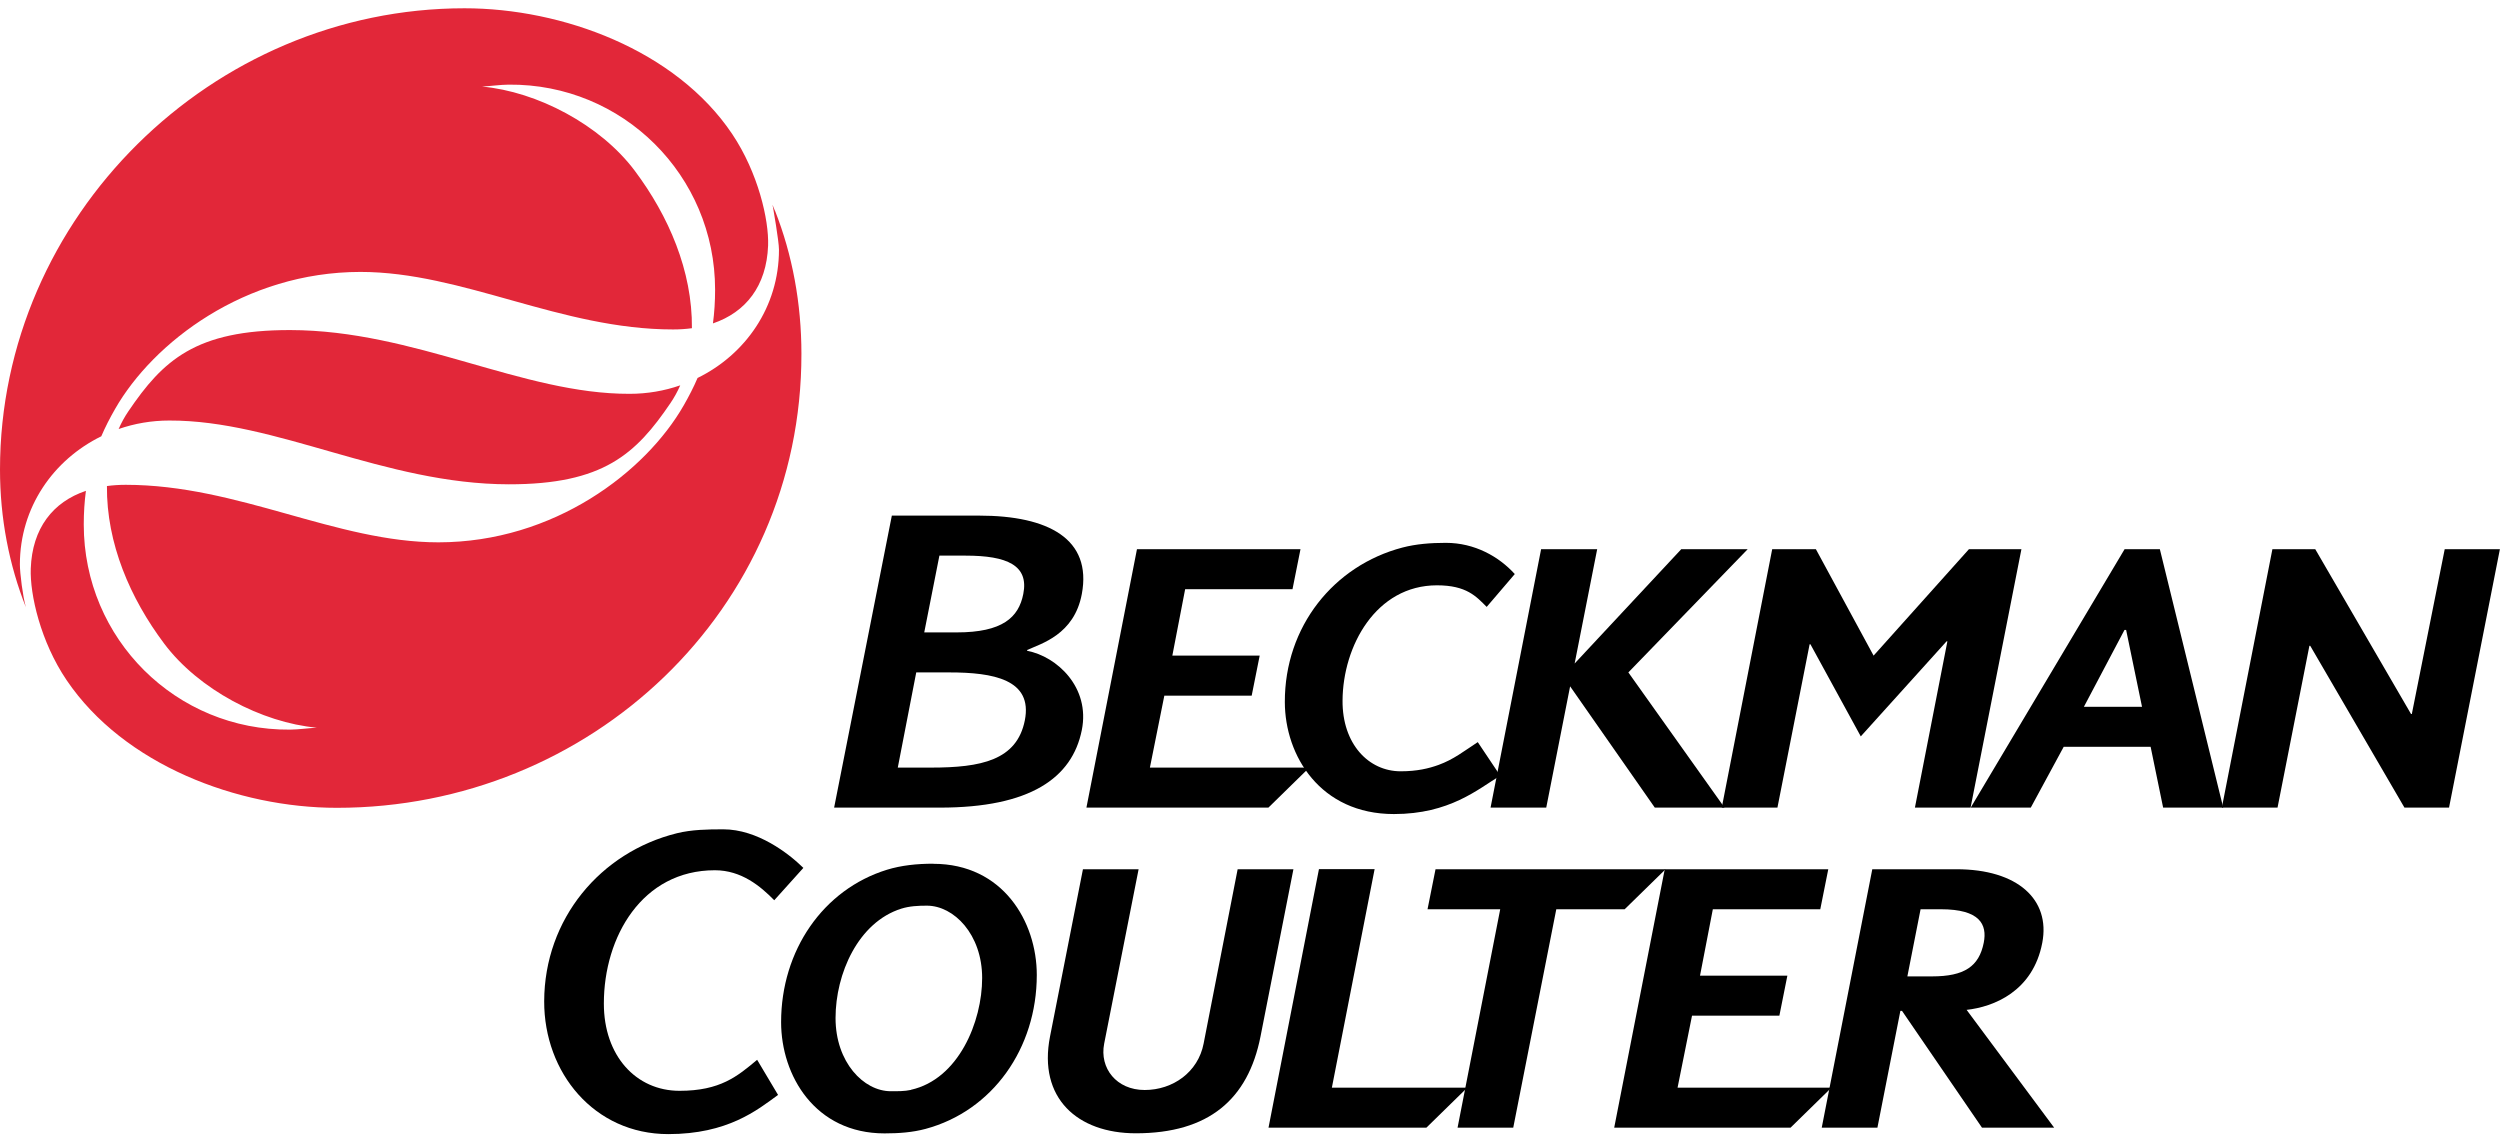
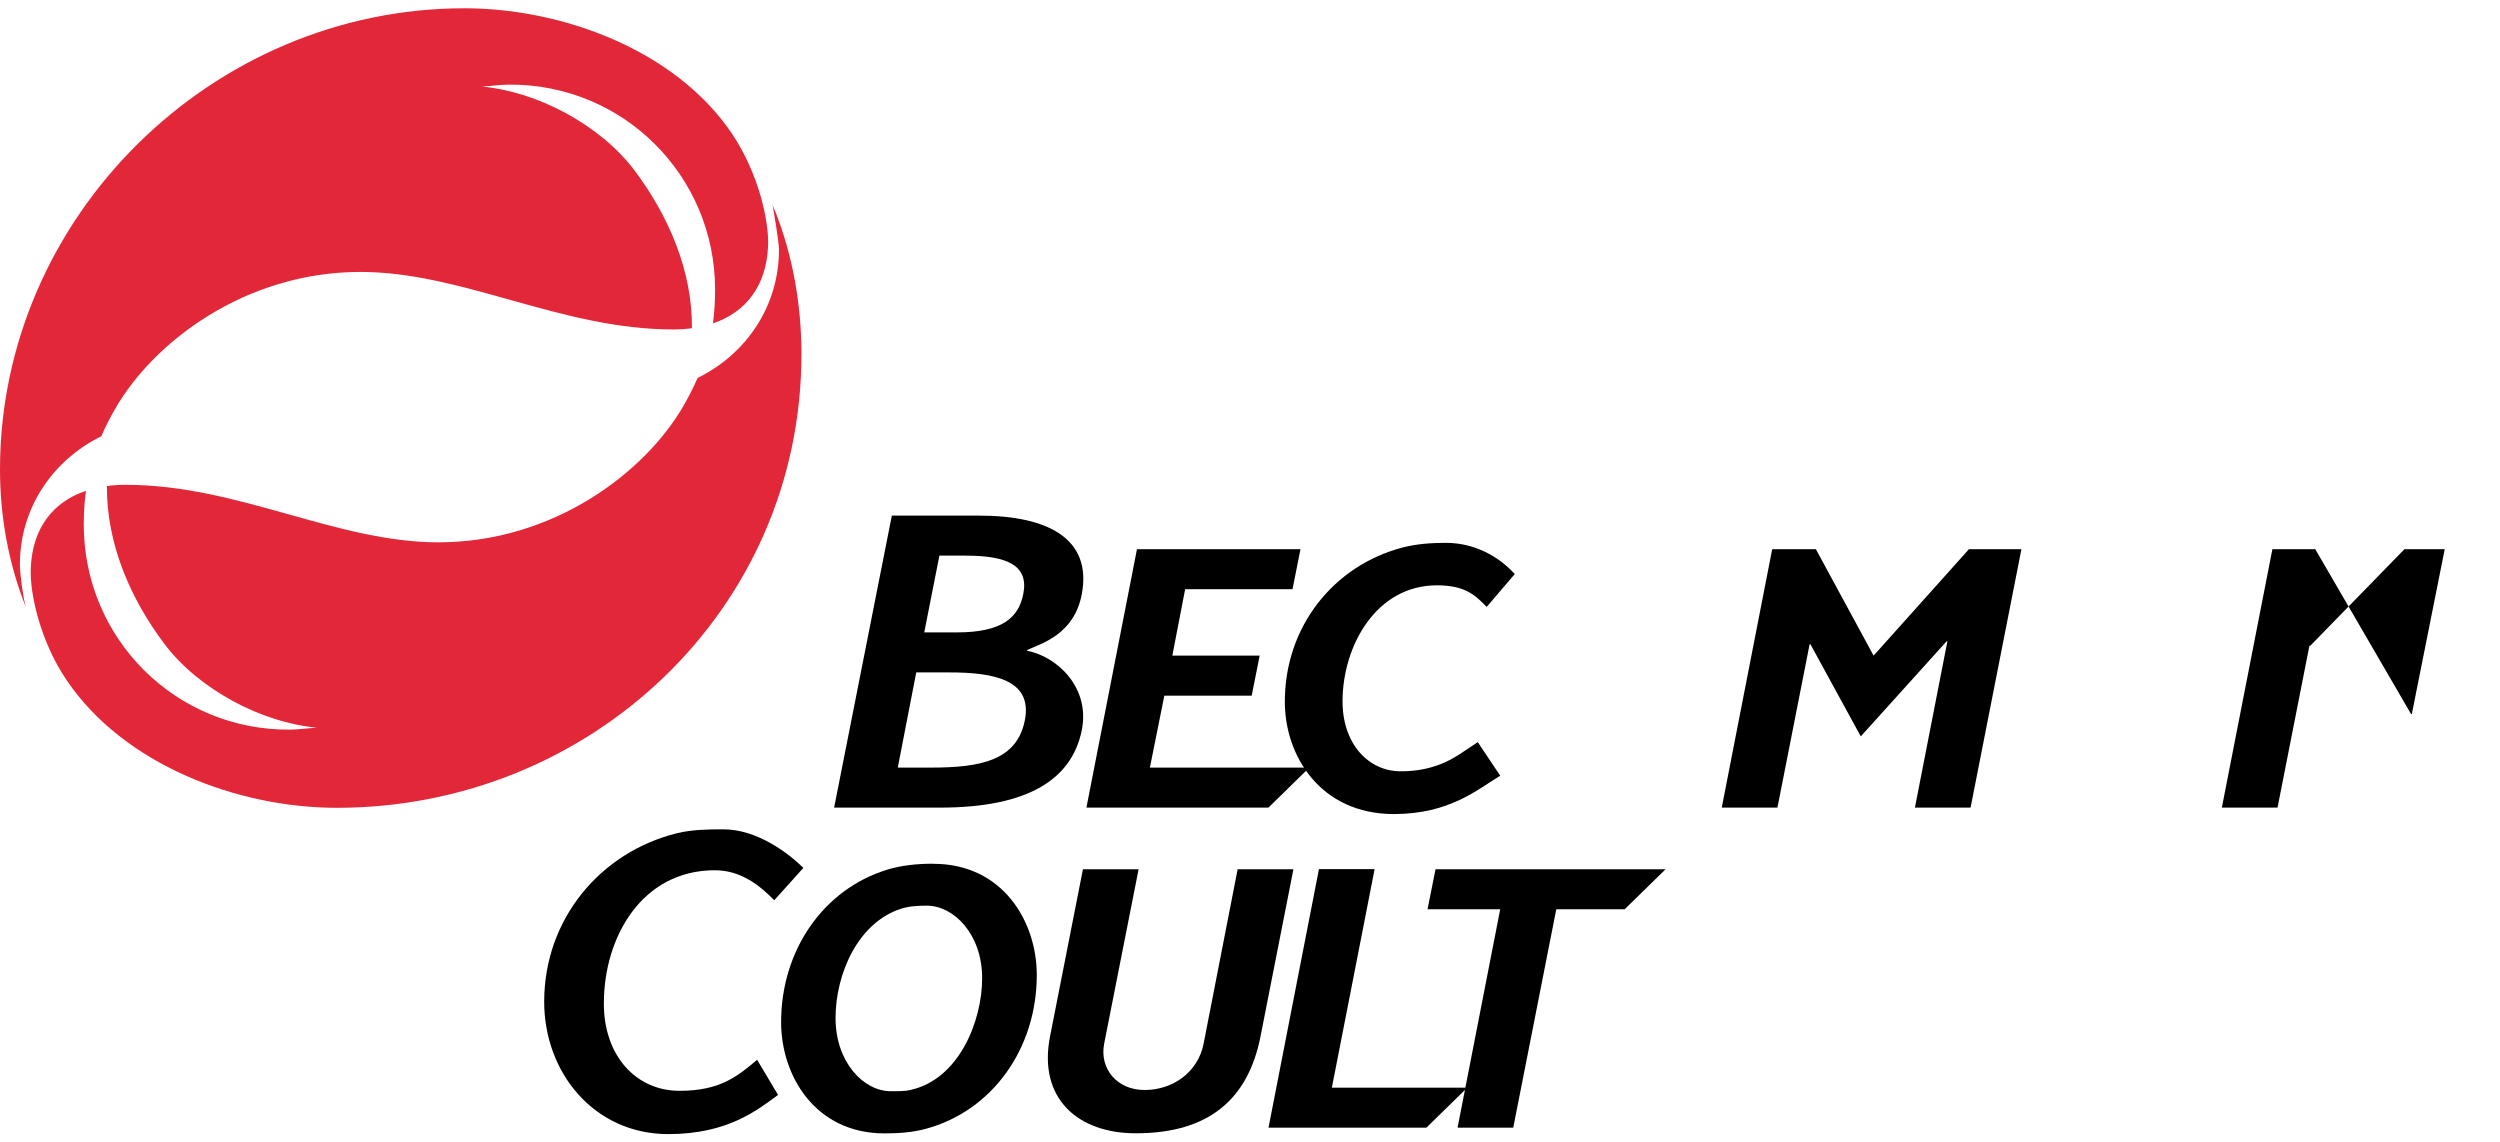
<svg xmlns="http://www.w3.org/2000/svg" width="151" height="69" viewBox="0 0 151 69" fill="none">
-   <path d="M150.994 33.171L147.922 48.78H145.229L139.538 39.007H139.488L137.563 48.78H134.2L137.253 33.171H139.841L145.625 43.124H145.675L147.662 33.171H151" fill="black" />
+   <path d="M150.994 33.171H145.229L139.538 39.007H139.488L137.563 48.78H134.2L137.253 33.171H139.841L145.625 43.124H145.675L147.662 33.171H151" fill="black" />
  <path d="M118.924 33.171L113.165 39.6L109.679 33.171H107.041L103.994 48.78H107.357L109.301 38.914H109.35L112.391 44.478L117.574 38.735H117.623L115.661 48.78H119.023L122.094 33.171H118.924Z" fill="black" />
-   <path d="M101.548 33.171L95.108 40.076L96.47 33.171H93.083L90.03 48.78H93.393L94.835 41.455L99.95 48.78H104.161L98.353 40.614L105.561 33.171H101.542" fill="black" />
-   <path d="M101.325 65.694L102.198 61.348H107.474L107.957 58.931H102.681L103.455 54.919H109.945L110.428 52.502H100.551L97.498 68.111H108.149L110.62 65.694H101.325Z" fill="black" />
  <path d="M87.319 32.788C86.409 32.788 85.536 32.856 84.706 33.072C80.564 34.16 77.591 37.838 77.604 42.407C77.61 45.64 79.74 49.169 84.192 49.169C87.561 49.169 89.257 47.673 90.614 46.851L89.257 44.824C88.397 45.386 87.802 45.868 86.886 46.202C86.304 46.413 85.592 46.586 84.601 46.586C82.656 46.586 81.071 44.929 81.09 42.314C81.108 39.019 83.109 35.353 86.793 35.353C88.583 35.353 89.165 36.027 89.796 36.657L91.493 34.673C90.527 33.61 89.066 32.788 87.332 32.788" fill="black" />
  <path d="M86.706 52.502L86.223 54.919H90.613L88.037 68.111H91.4L94 54.919H98.13L100.601 52.502H86.706Z" fill="black" />
  <path d="M69.453 46.369L70.326 42.017H75.602L76.085 39.6H70.809L71.583 35.588H78.067L78.55 33.171H68.673L65.62 48.78H76.612L79.082 46.363H69.447" fill="black" />
  <path d="M80.445 65.694L83.027 52.495H79.665L76.618 68.111H86.154L88.625 65.694H80.445Z" fill="black" />
  <path d="M74.754 52.502L72.698 63.035C72.364 64.76 70.84 65.836 69.138 65.836C67.435 65.836 66.4 64.519 66.692 63.035L68.772 52.502H65.41L63.422 62.603C62.691 66.324 65.075 68.451 68.605 68.451C73.001 68.451 75.385 66.404 76.135 62.603L78.123 52.502H74.76" fill="black" />
  <path d="M43.687 50.091C42.721 50.091 41.786 50.109 40.895 50.325C36.263 51.469 32.882 55.506 32.869 60.476C32.857 64.785 35.885 68.5 40.362 68.5C43.953 68.5 45.737 67.053 46.994 66.132L45.731 64.012C44.542 65.007 43.508 65.885 41.043 65.885C38.424 65.885 36.467 63.777 36.473 60.606C36.473 56.594 38.777 52.563 43.179 52.563C44.783 52.563 45.935 53.528 46.765 54.375L48.523 52.421C47.626 51.537 45.743 50.091 43.687 50.091Z" fill="black" />
  <path d="M44.226 8.097C40.82 3.016 33.953 0.5 28.058 0.5C12.8 0.5 0 13.086 0 28.361C0 31.285 0.545 34.123 1.573 36.701L1.56 36.664C1.375 36.021 1.201 34.611 1.201 34.098C1.201 30.643 3.226 27.768 6.118 26.352C6.353 25.802 6.632 25.258 6.954 24.696C9.251 20.684 14.781 16.43 21.766 16.424C27.952 16.424 33.872 19.899 40.653 19.899C41.049 19.899 41.427 19.874 41.792 19.824C41.823 16.363 40.386 13.043 38.337 10.31C36.256 7.535 32.442 5.532 29.116 5.229C29.661 5.198 30.2 5.118 30.726 5.112C37.612 5.05 43.192 10.589 43.192 17.5C43.192 18.211 43.148 18.885 43.062 19.534C45.043 18.86 46.3 17.277 46.393 14.836C46.449 13.284 45.792 10.434 44.226 8.097Z" fill="#E22739" />
-   <path d="M38.028 23.787C31.55 23.805 25.055 19.948 17.525 19.936C11.809 19.929 9.84 21.765 7.753 24.844C7.53 25.172 7.332 25.53 7.165 25.913C8.125 25.58 9.153 25.4 10.224 25.4C16.701 25.382 23.197 29.239 30.727 29.252C36.442 29.258 38.412 27.422 40.498 24.343C40.721 24.015 40.919 23.657 41.087 23.274C40.127 23.608 39.099 23.787 38.028 23.787Z" fill="#E22739" />
  <path d="M46.802 12.722C46.566 12.116 46.69 12.518 46.69 12.518C46.69 12.518 47.05 14.57 47.05 15.083C47.05 18.539 45.025 21.413 42.133 22.829C41.898 23.379 41.619 23.923 41.297 24.485C39 28.497 33.47 32.751 26.485 32.757C20.299 32.757 14.379 29.283 7.598 29.283C7.202 29.283 6.824 29.307 6.459 29.357C6.428 32.819 7.864 36.138 9.914 38.871C11.995 41.646 15.809 43.649 19.134 43.952C18.59 43.983 18.051 44.063 17.524 44.069C10.639 44.131 5.059 38.592 5.059 31.681C5.059 30.97 5.103 30.296 5.189 29.647C3.202 30.315 1.944 31.904 1.858 34.346C1.802 35.897 2.446 38.753 4.025 41.084C7.487 46.202 14.366 48.792 20.348 48.792C35.643 48.792 48.424 36.837 48.406 21.37C48.406 18.335 47.861 15.386 46.808 12.722" fill="#E22739" />
-   <path d="M130.449 33.171H128.325L119.03 48.78H122.659L124.647 45.108H129.898L130.653 48.78H134.282L130.455 33.171H130.449ZM125.867 42.691L128.319 38.049H128.418L129.378 42.691H125.867Z" fill="black" />
-   <path d="M118.789 60.995C120.399 60.816 122.789 59.895 123.353 56.946C123.854 54.338 121.873 52.502 118.17 52.502H113.086L110.033 68.111H113.396L114.783 61.057H114.882L119.712 68.111H124.071L118.783 60.995H118.789ZM115.204 58.98L116.003 54.919H117.229C119.576 54.919 120.04 55.827 119.817 56.946C119.532 58.368 118.653 58.974 116.696 58.974H115.204" fill="black" />
  <path d="M62.041 39.309V39.26C62.871 38.877 64.883 38.339 65.342 35.879C65.961 32.559 63.335 31.143 59.143 31.143H53.867L50.381 48.78H56.771C62.208 48.78 64.76 47 65.342 44.094C65.856 41.523 63.843 39.65 62.041 39.309ZM56.747 33.56H58.319C60.834 33.56 62.153 34.148 61.806 35.879C61.527 37.294 60.549 38.197 57.787 38.197H55.824L56.74 33.56H56.747ZM61.899 43.513C61.416 45.93 59.242 46.363 56.233 46.363H54.226L55.341 40.614H57.347C59.979 40.614 62.394 41.034 61.899 43.513Z" fill="black" />
  <path d="M56.368 52.168C55.377 52.168 54.442 52.267 53.575 52.532C49.711 53.725 47.179 57.416 47.179 61.737C47.179 64.964 49.228 68.457 53.427 68.457C54.294 68.457 55.123 68.395 55.904 68.185C59.947 67.097 62.622 63.326 62.622 58.887C62.622 55.667 60.573 52.174 56.374 52.174L56.368 52.168ZM55.024 65.83C54.634 65.916 54.226 65.91 53.804 65.91C52.163 65.91 50.467 64.16 50.467 61.49C50.467 58.819 51.829 55.704 54.442 54.882C54.938 54.727 55.458 54.702 55.984 54.702C57.613 54.702 59.322 56.433 59.322 59.073C59.322 61.712 57.898 65.18 55.024 65.823" fill="black" />
</svg>